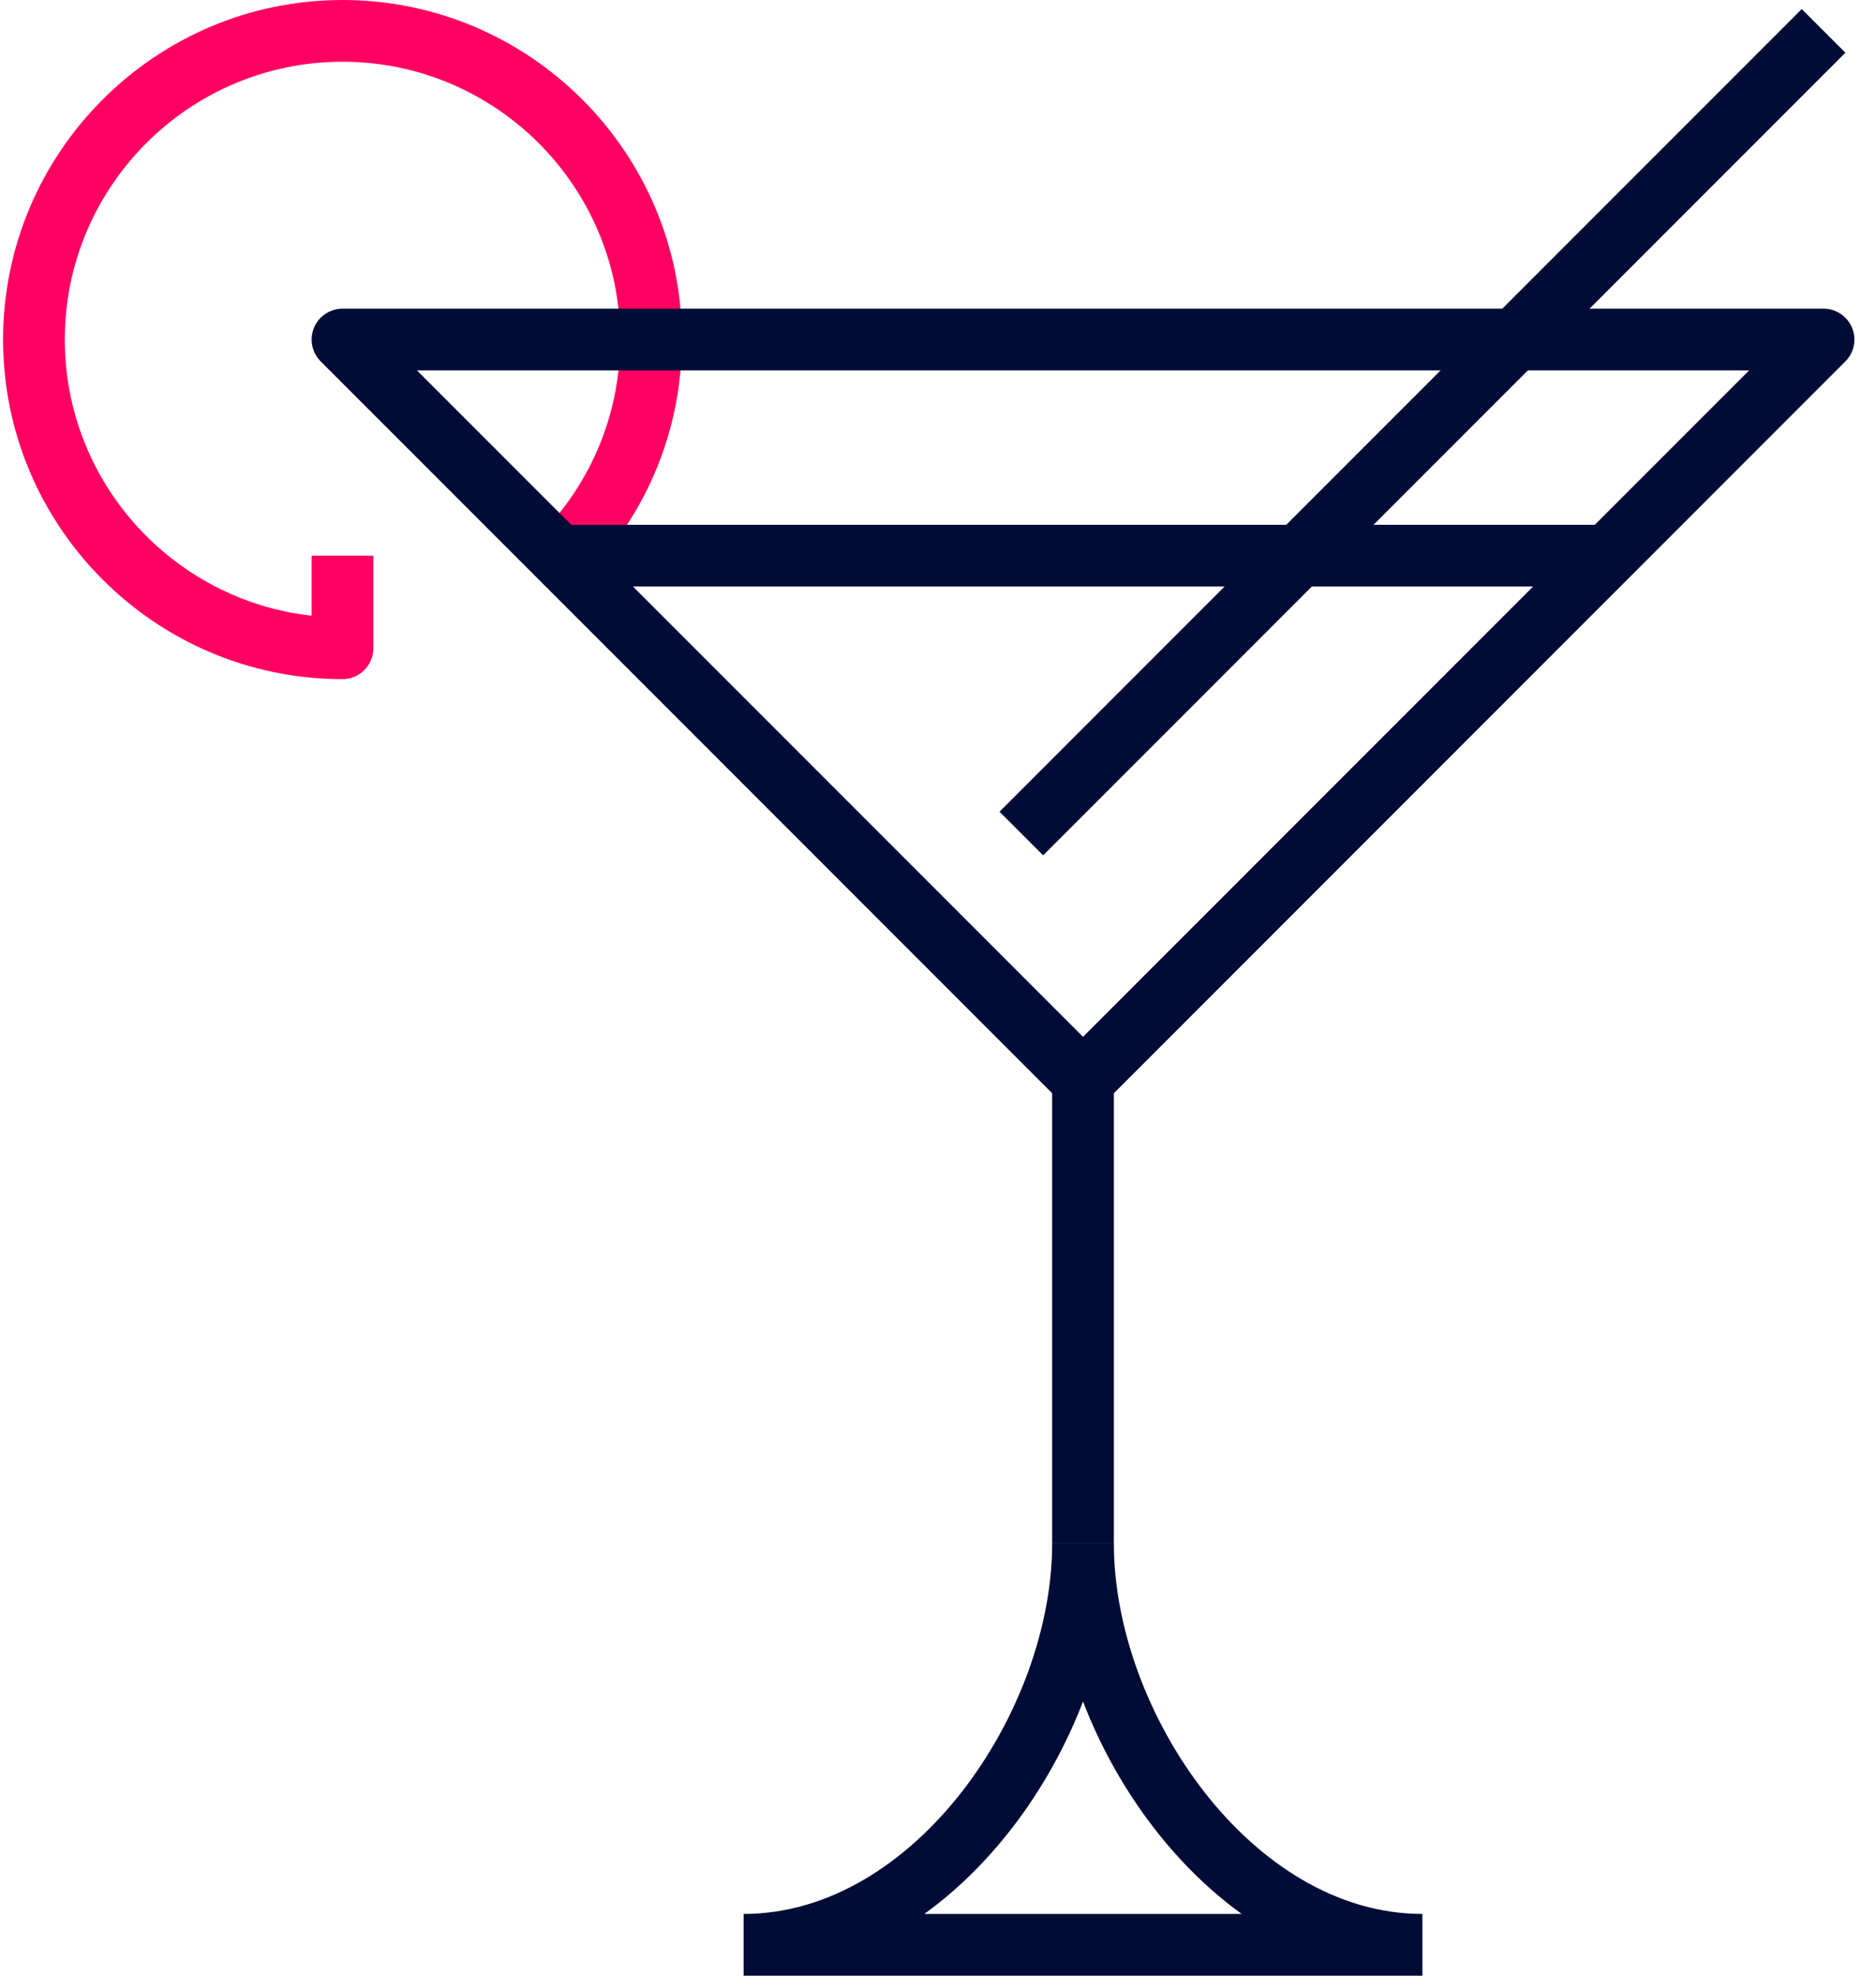
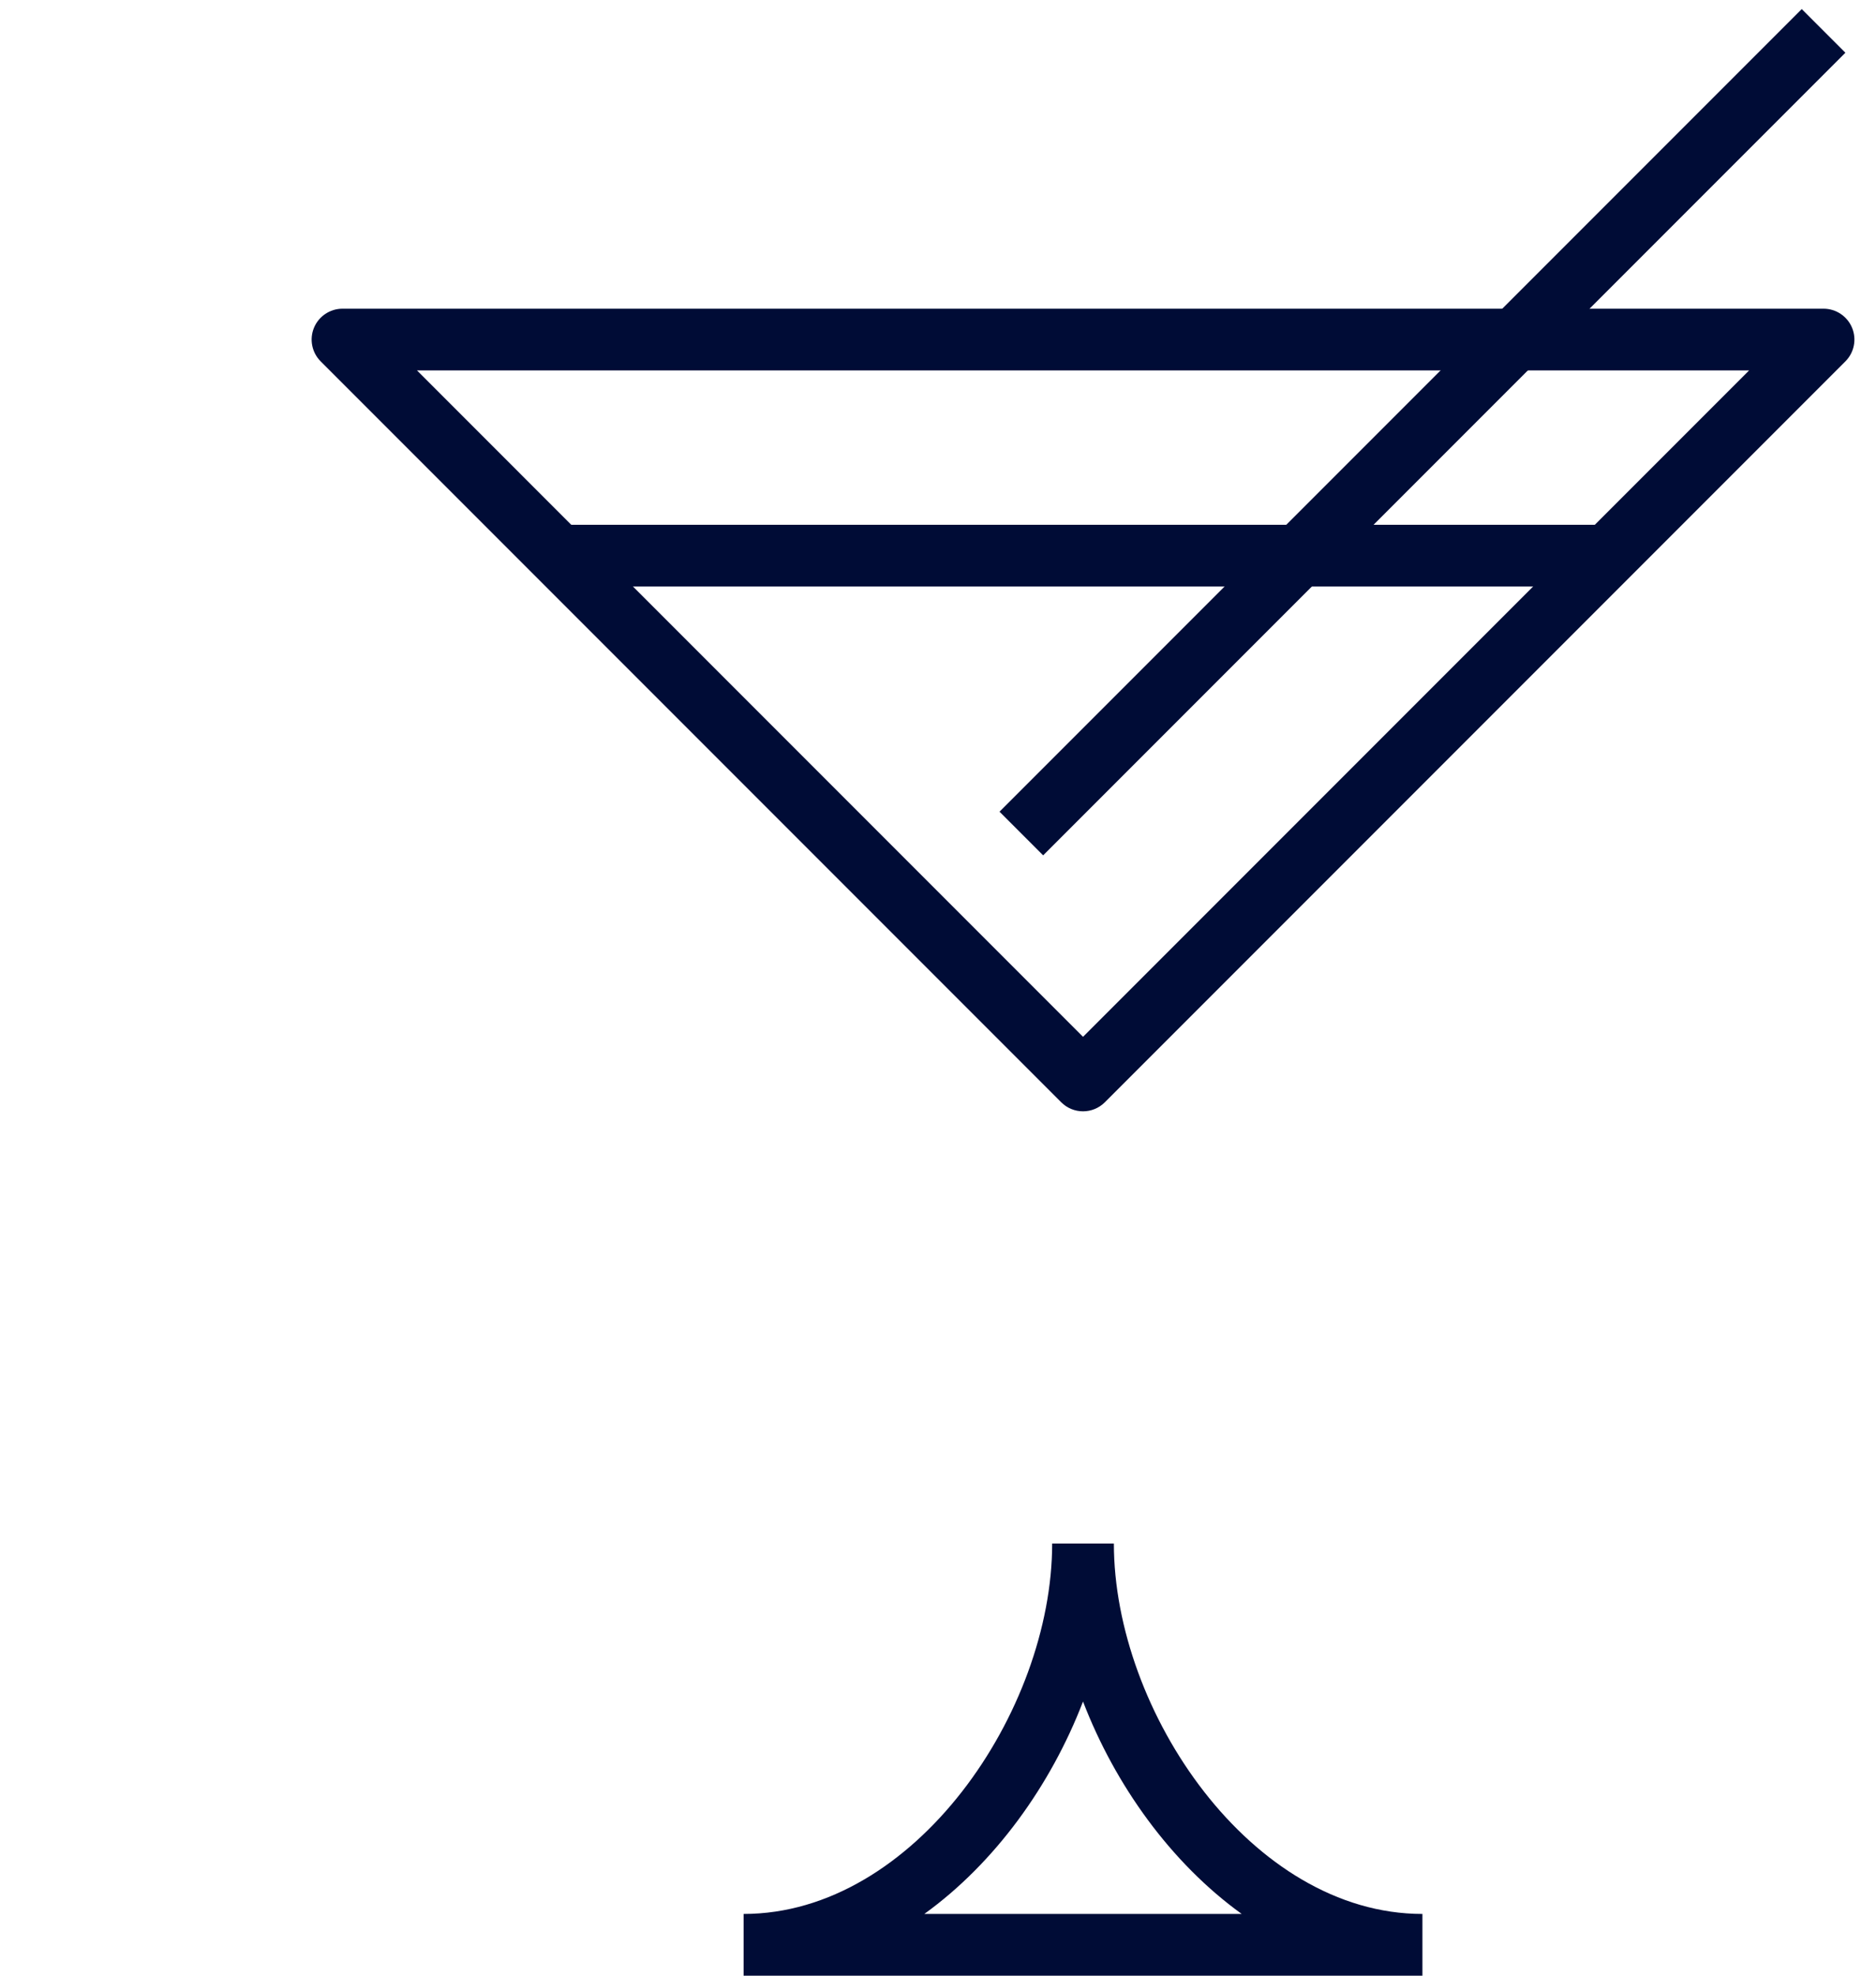
<svg xmlns="http://www.w3.org/2000/svg" width="76" height="80" viewBox="0 0 76 80" fill="none">
-   <path fill-rule="evenodd" clip-rule="evenodd" d="M42.625 62.5H45.125V43.75H42.625V62.5Z" fill="#000C36" />
-   <path fill-rule="evenodd" clip-rule="evenodd" d="M0.125 13.75C0.125 6.169 6.294 0 13.875 0C21.456 0 27.625 6.169 27.625 13.75C27.625 17.371 26.229 20.789 23.692 23.375L21.909 21.625C23.983 19.509 25.125 16.712 25.125 13.75C25.125 7.548 20.078 2.5 13.875 2.5C7.673 2.5 2.625 7.548 2.625 13.75C2.625 19.53 7.008 24.308 12.625 24.931V22.5H15.125V26.25C15.125 26.94 14.565 27.5 13.875 27.5C6.294 27.5 0.125 21.331 0.125 13.75Z" fill="#FF0062" />
  <path fill-rule="evenodd" clip-rule="evenodd" d="M16.893 15L43.875 41.983L70.858 15H16.893ZM43.875 45C43.555 45 43.235 44.877 42.992 44.634L12.992 14.634C12.634 14.276 12.527 13.739 12.72 13.271C12.914 12.805 13.37 12.5 13.875 12.5H73.875C74.38 12.5 74.837 12.805 75.03 13.271C75.224 13.739 75.117 14.276 74.759 14.634L44.759 44.634C44.515 44.877 44.195 45 43.875 45Z" fill="#000C36" />
  <path fill-rule="evenodd" clip-rule="evenodd" d="M42.26 34.635L40.492 32.867L72.992 0.367L74.76 2.135L42.26 34.635Z" fill="#000C36" />
  <path fill-rule="evenodd" clip-rule="evenodd" d="M37.446 77.5H50.303C47.441 75.435 45.182 72.297 43.875 68.899C42.568 72.297 40.307 75.435 37.446 77.5ZM57.625 80H30.125V77.5C37.049 77.5 42.625 69.294 42.625 62.5H45.125C45.125 69.294 50.7 77.5 57.625 77.5V80Z" fill="#000C36" />
  <path fill-rule="evenodd" clip-rule="evenodd" d="M22.625 23.75H65.125V21.25H22.625V23.75Z" fill="#000C36" />
</svg>